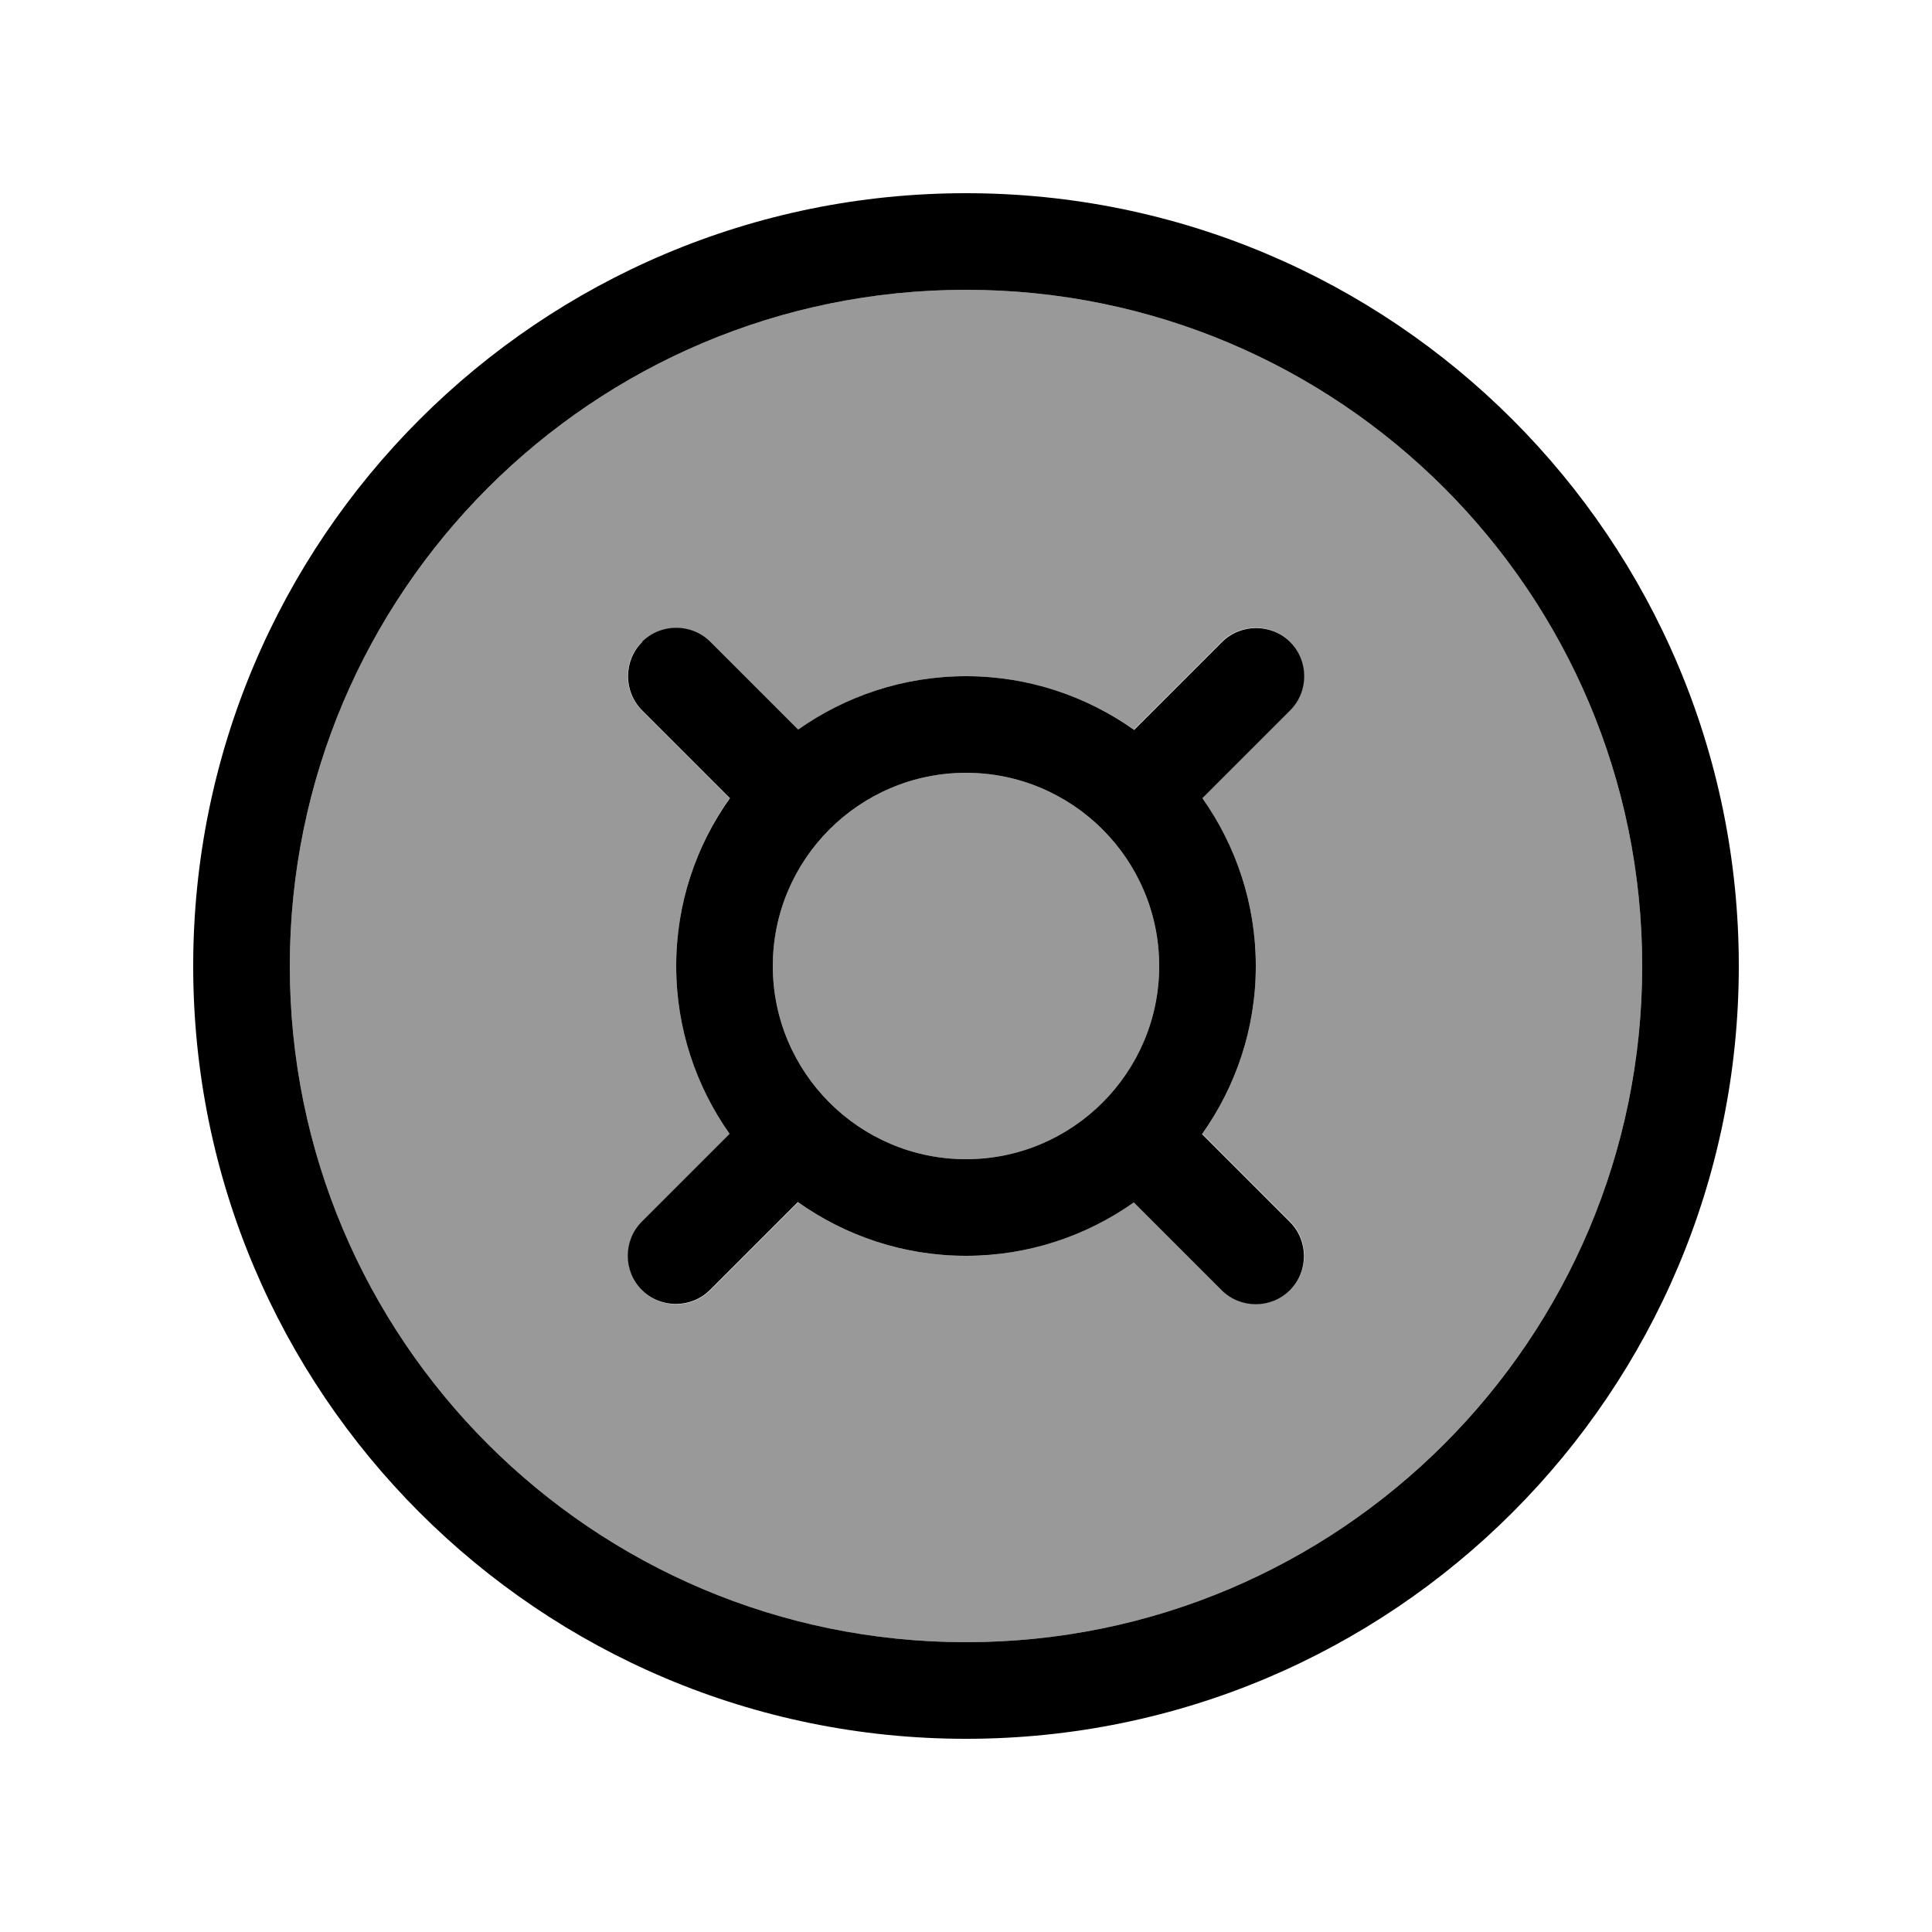
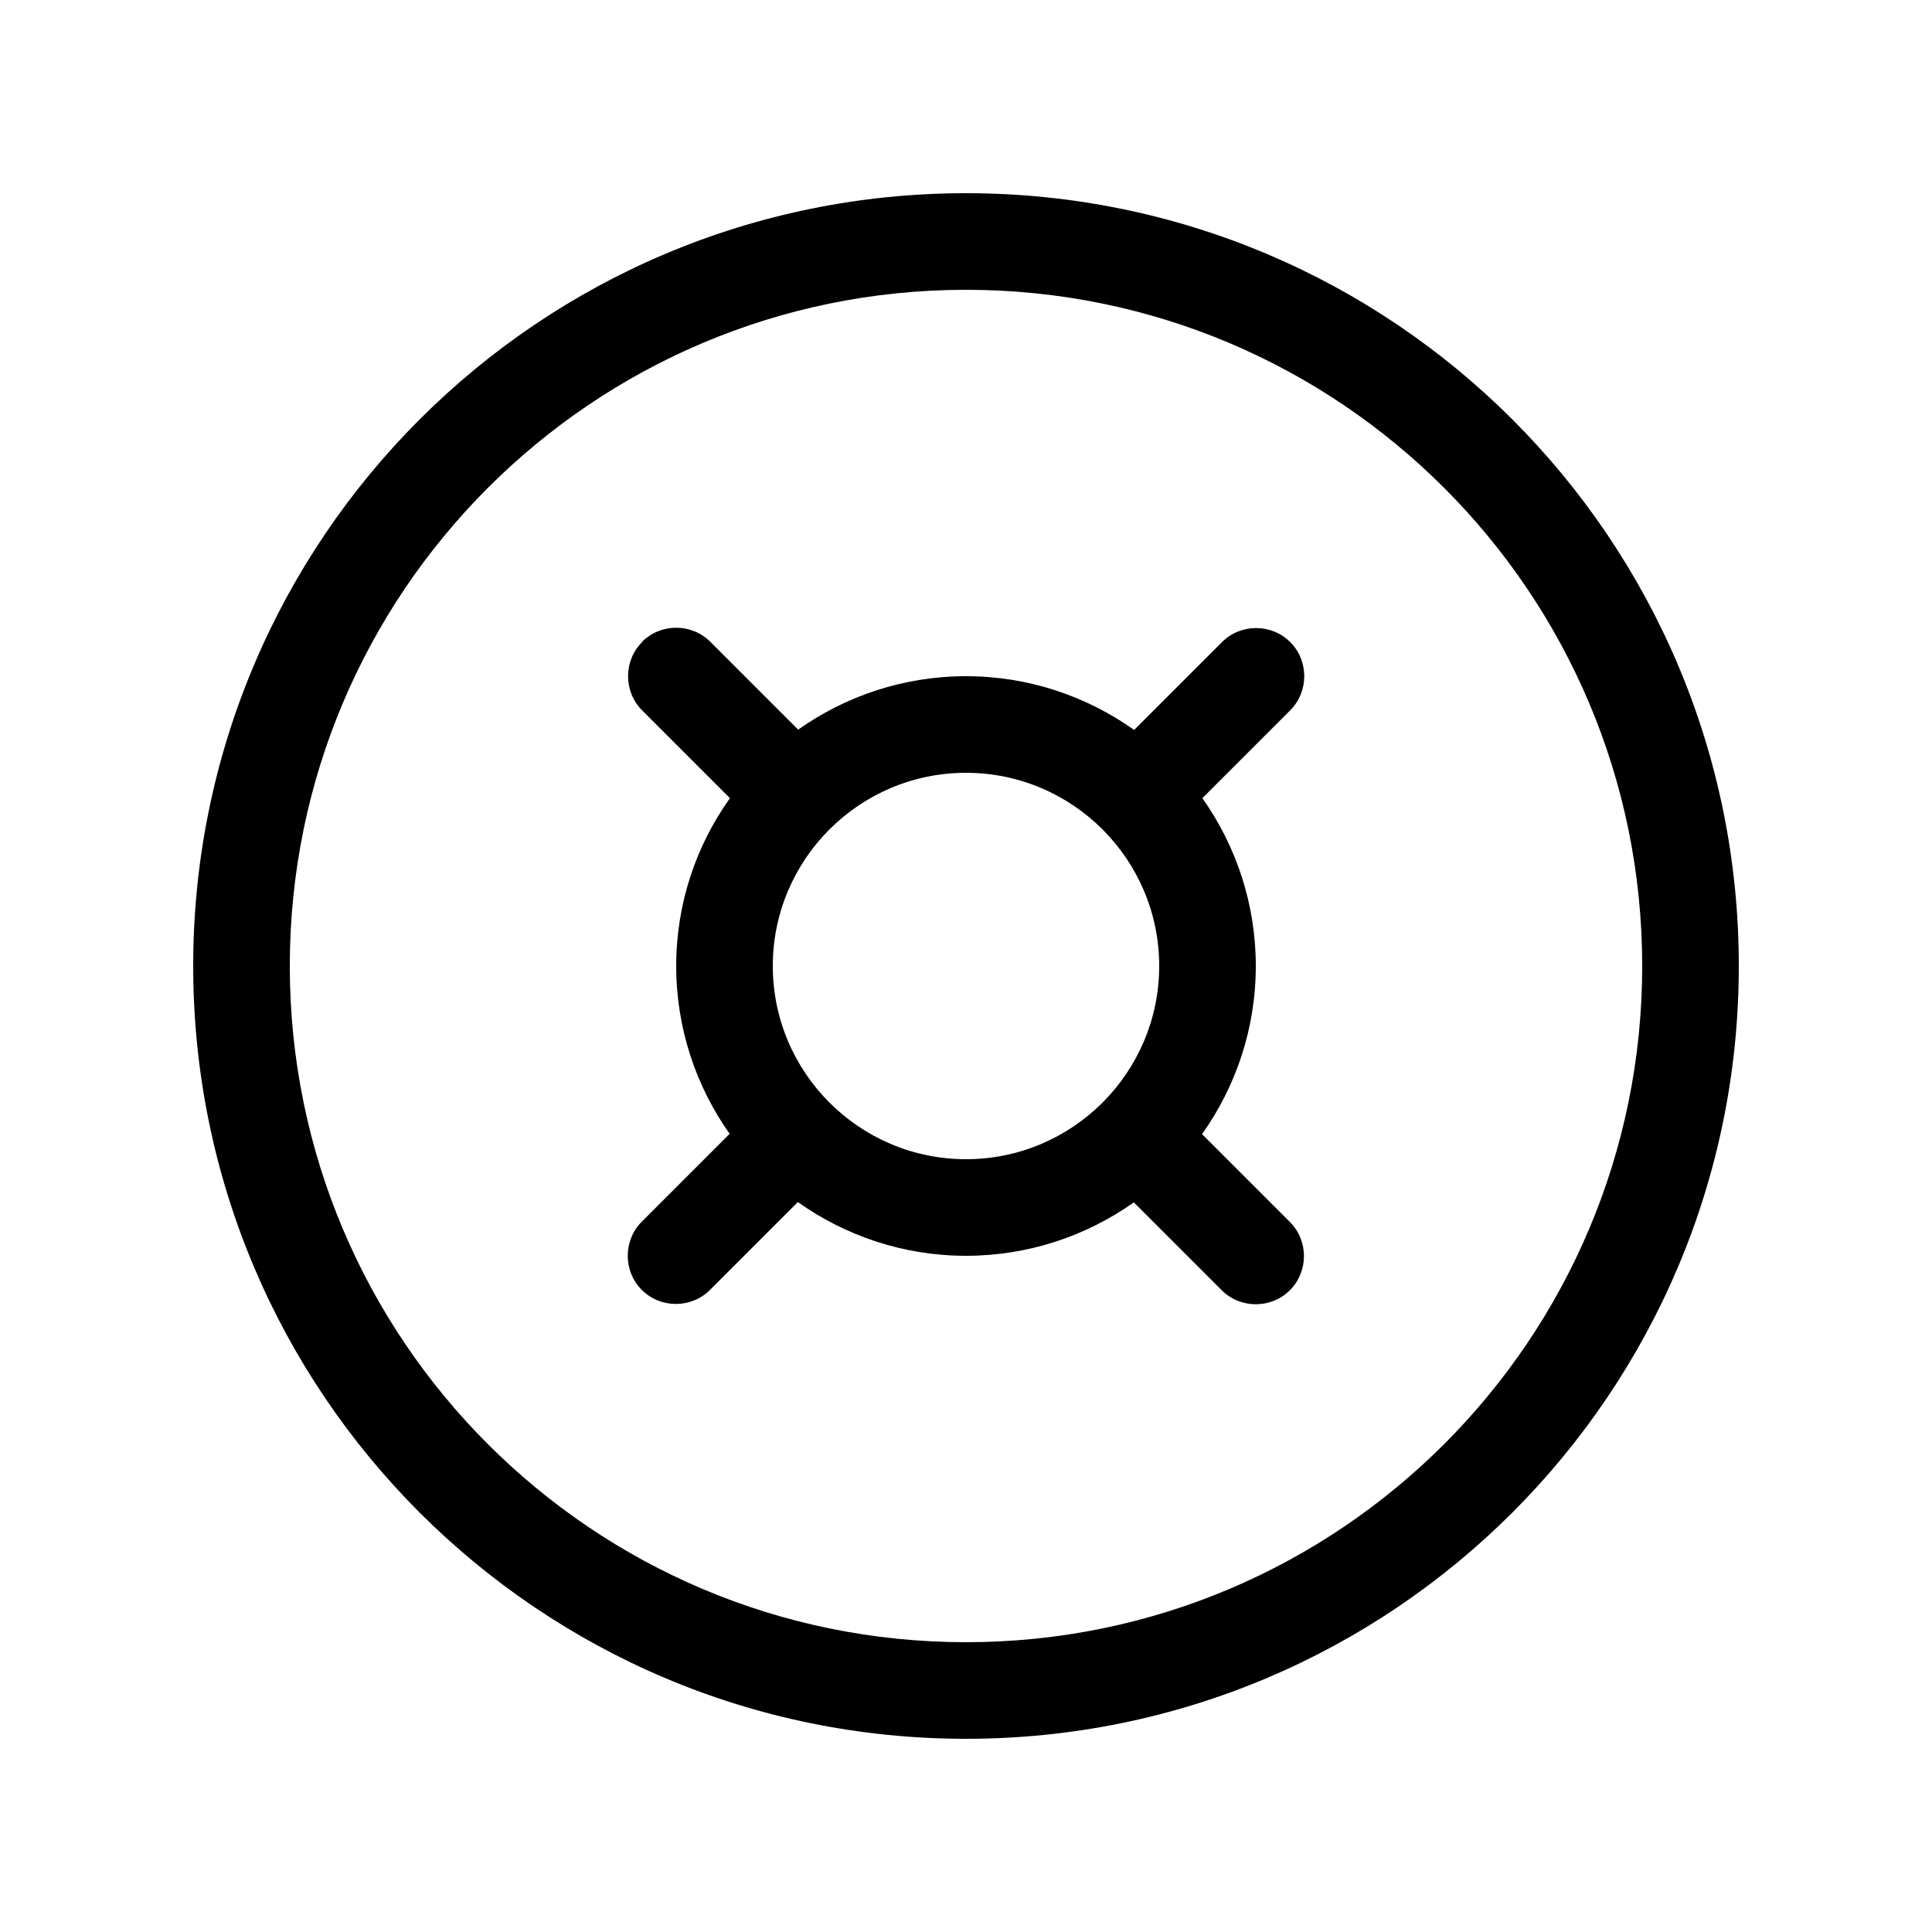
<svg xmlns="http://www.w3.org/2000/svg" viewBox="0 0 640 640">
-   <path opacity=".4" fill="currentColor" d="M96 320C96 443.7 196.3 544 320 544C443.7 544 544 443.7 544 320C544 196.3 443.7 96 320 96C196.3 96 96 196.3 96 320zM212.7 212.7C218.9 206.5 229.1 206.5 235.3 212.7L264.4 241.8C280.1 230.6 299.3 224 320 224C340.7 224 359.9 230.6 375.6 241.7L404.7 212.6C410.9 206.4 421.1 206.4 427.3 212.6C433.5 218.8 433.5 229 427.3 235.2L398.2 264.3C409.4 280.1 416 299.3 416 320C416 340.7 409.4 359.9 398.3 375.6L427.4 404.7C433.6 410.9 433.6 421.1 427.4 427.3C421.2 433.5 411 433.5 404.8 427.3L375.7 398.2C359.9 409.4 340.7 416 320 416C299.3 416 280.1 409.4 264.4 398.3L235.3 427.4C229.1 433.6 218.9 433.6 212.7 427.4C206.5 421.2 206.5 411 212.7 404.8L241.8 375.7C230.6 359.9 224 340.7 224 320C224 299.3 230.6 280.1 241.7 264.4L212.6 235.3C206.4 229.1 206.4 218.9 212.6 212.7zM256 320C256 355.3 284.7 384 320 384C355.3 384 384 355.3 384 320C384 284.7 355.3 256 320 256C284.7 256 256 284.7 256 320z" />
  <path fill="currentColor" d="M320 96C443.7 96 544 196.3 544 320C544 443.7 443.7 544 320 544C196.3 544 96 443.7 96 320C96 196.3 196.3 96 320 96zM320 576C461.4 576 576 461.4 576 320C576 178.6 461.4 64 320 64C178.6 64 64 178.6 64 320C64 461.4 178.6 576 320 576zM212.7 212.7C206.5 218.9 206.5 229.1 212.7 235.3L241.8 264.4C230.6 280.1 224 299.3 224 320C224 340.7 230.6 359.9 241.7 375.6L212.6 404.7C206.4 410.9 206.4 421.1 212.6 427.3C218.8 433.5 229 433.5 235.2 427.3L264.3 398.2C280.1 409.4 299.3 416 320 416C340.7 416 359.9 409.4 375.6 398.3L404.7 427.4C410.9 433.6 421.1 433.6 427.3 427.4C433.5 421.2 433.5 411 427.3 404.8L398.2 375.7C409.4 359.9 416 340.7 416 320C416 299.3 409.4 280.1 398.3 264.4L427.4 235.3C433.6 229.1 433.6 218.9 427.4 212.7C421.2 206.5 411 206.5 404.8 212.7L375.7 241.8C359.9 230.6 340.7 224 320 224C299.3 224 280.1 230.6 264.4 241.7L235.3 212.6C229.1 206.4 218.9 206.4 212.7 212.6zM320 256C355.3 256 384 284.7 384 320C384 355.3 355.3 384 320 384C284.7 384 256 355.3 256 320C256 284.7 284.7 256 320 256z" />
</svg>